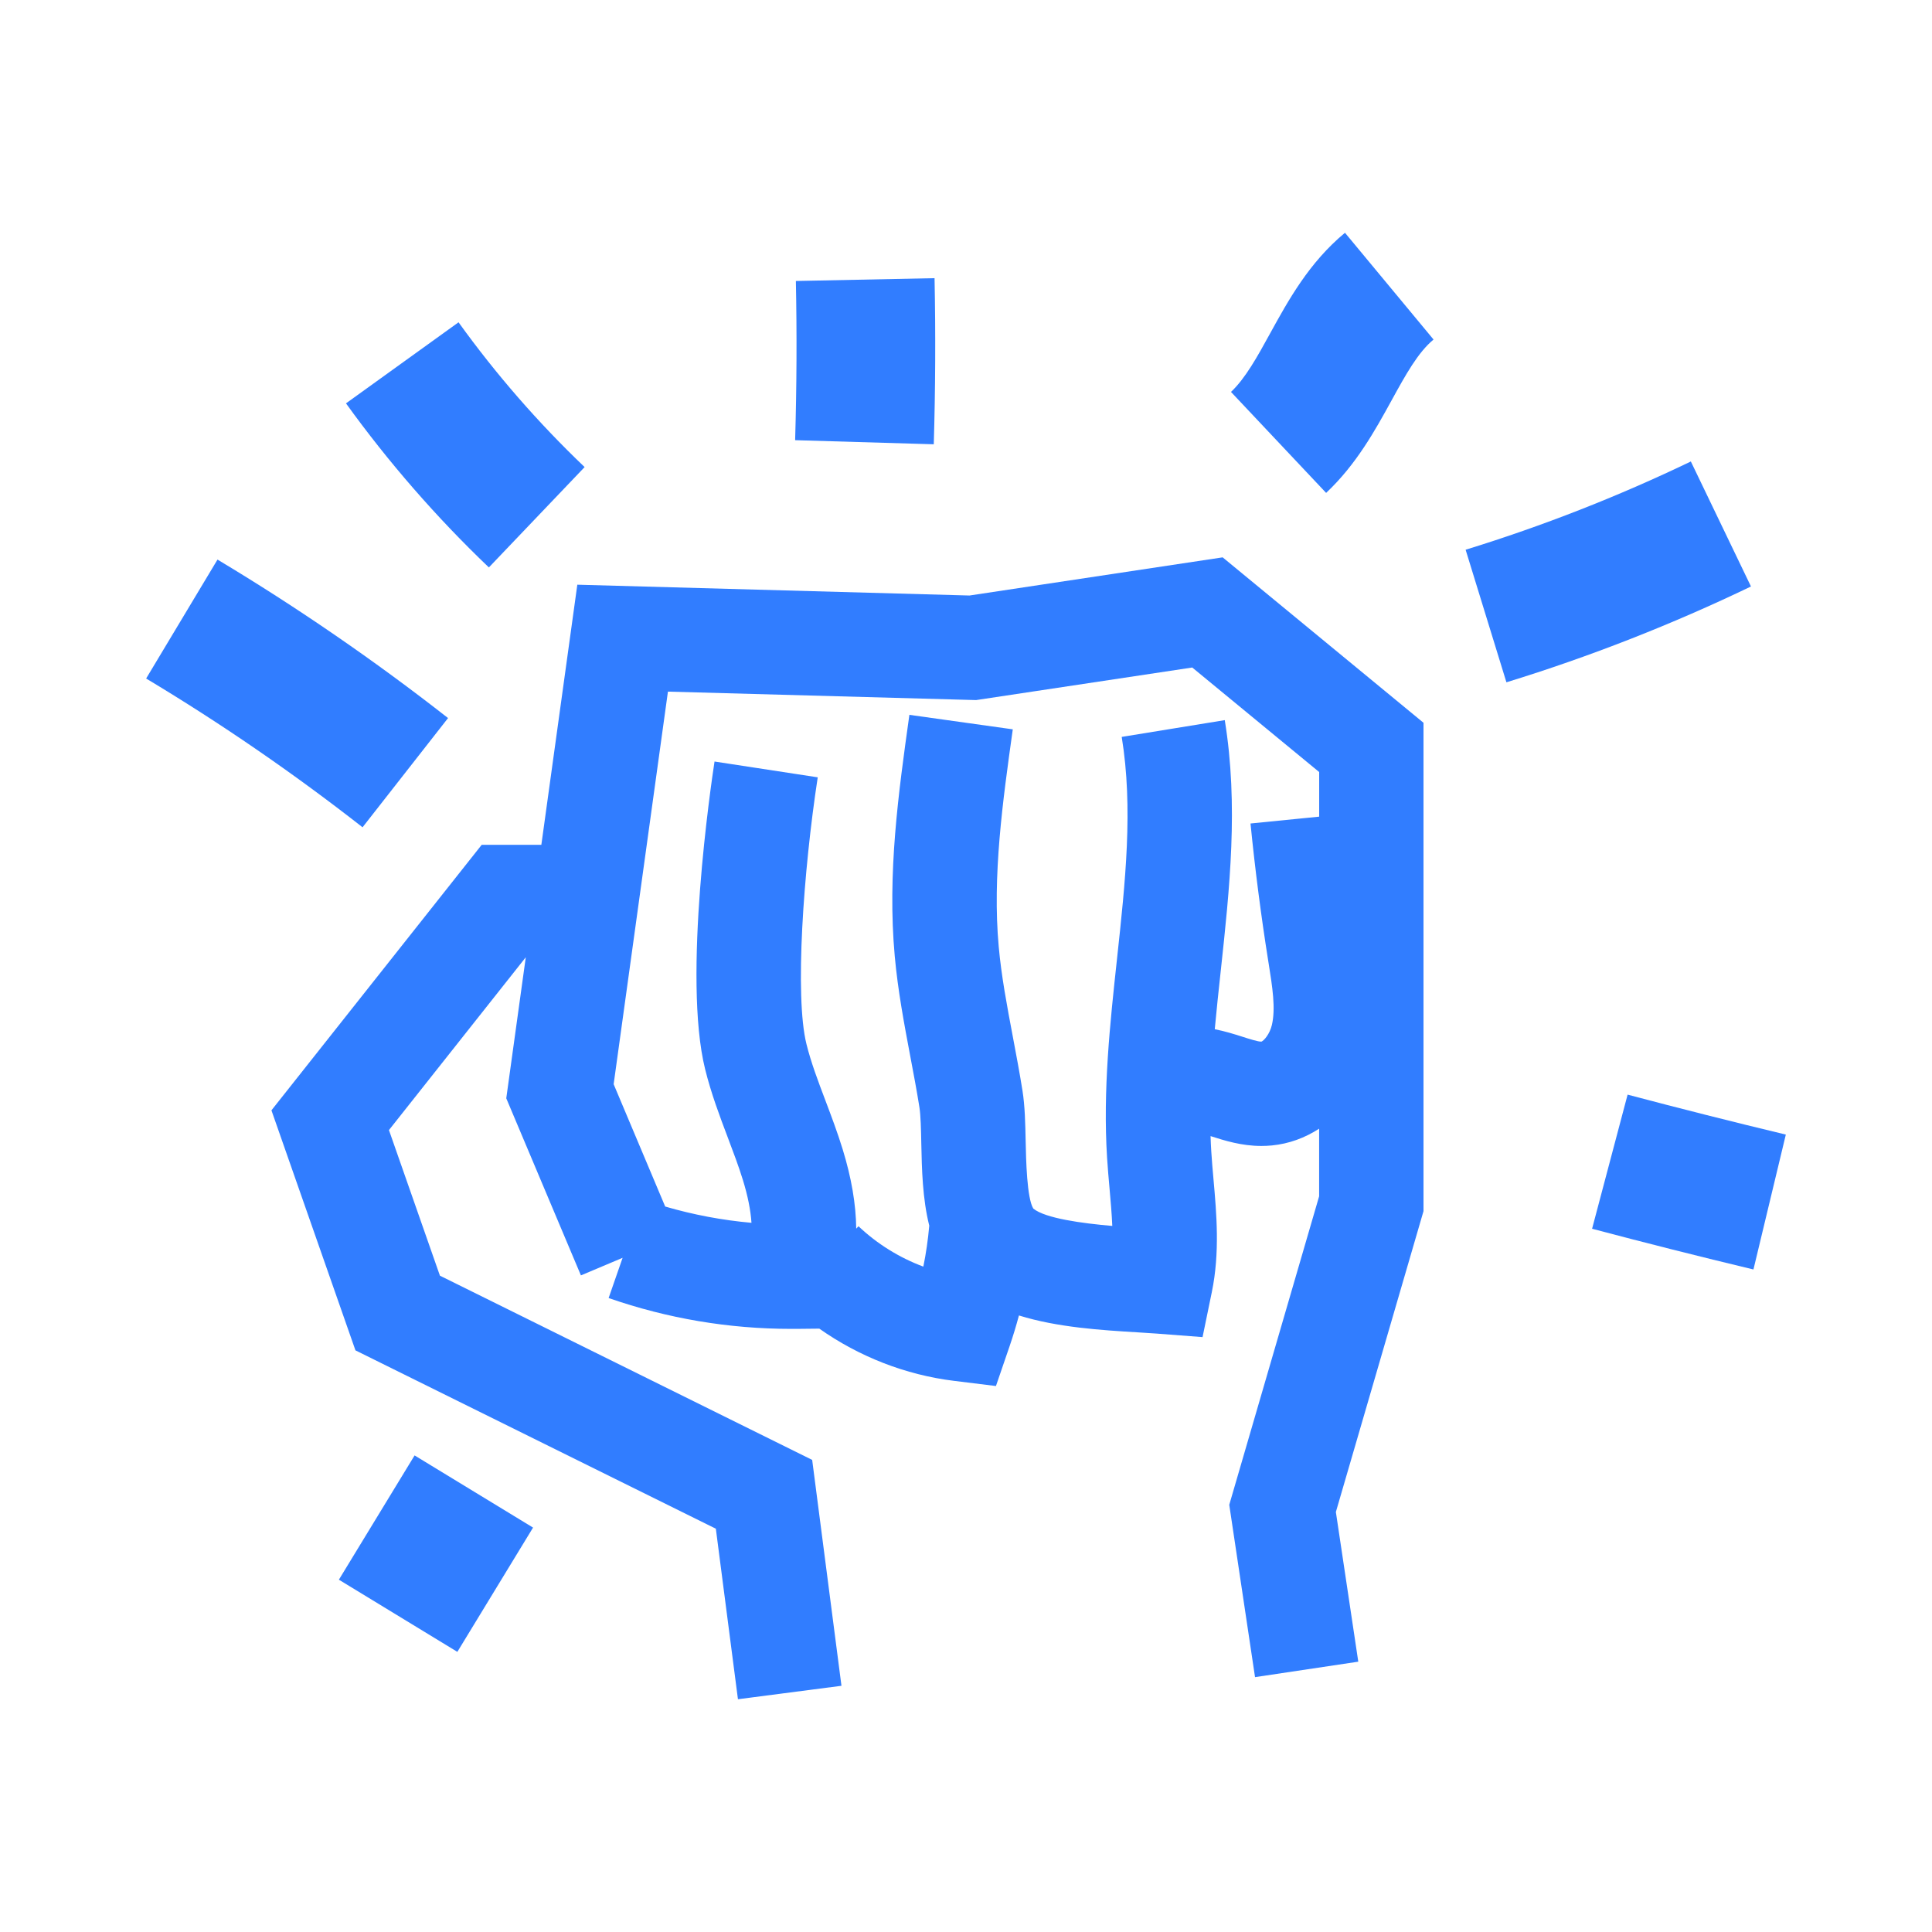
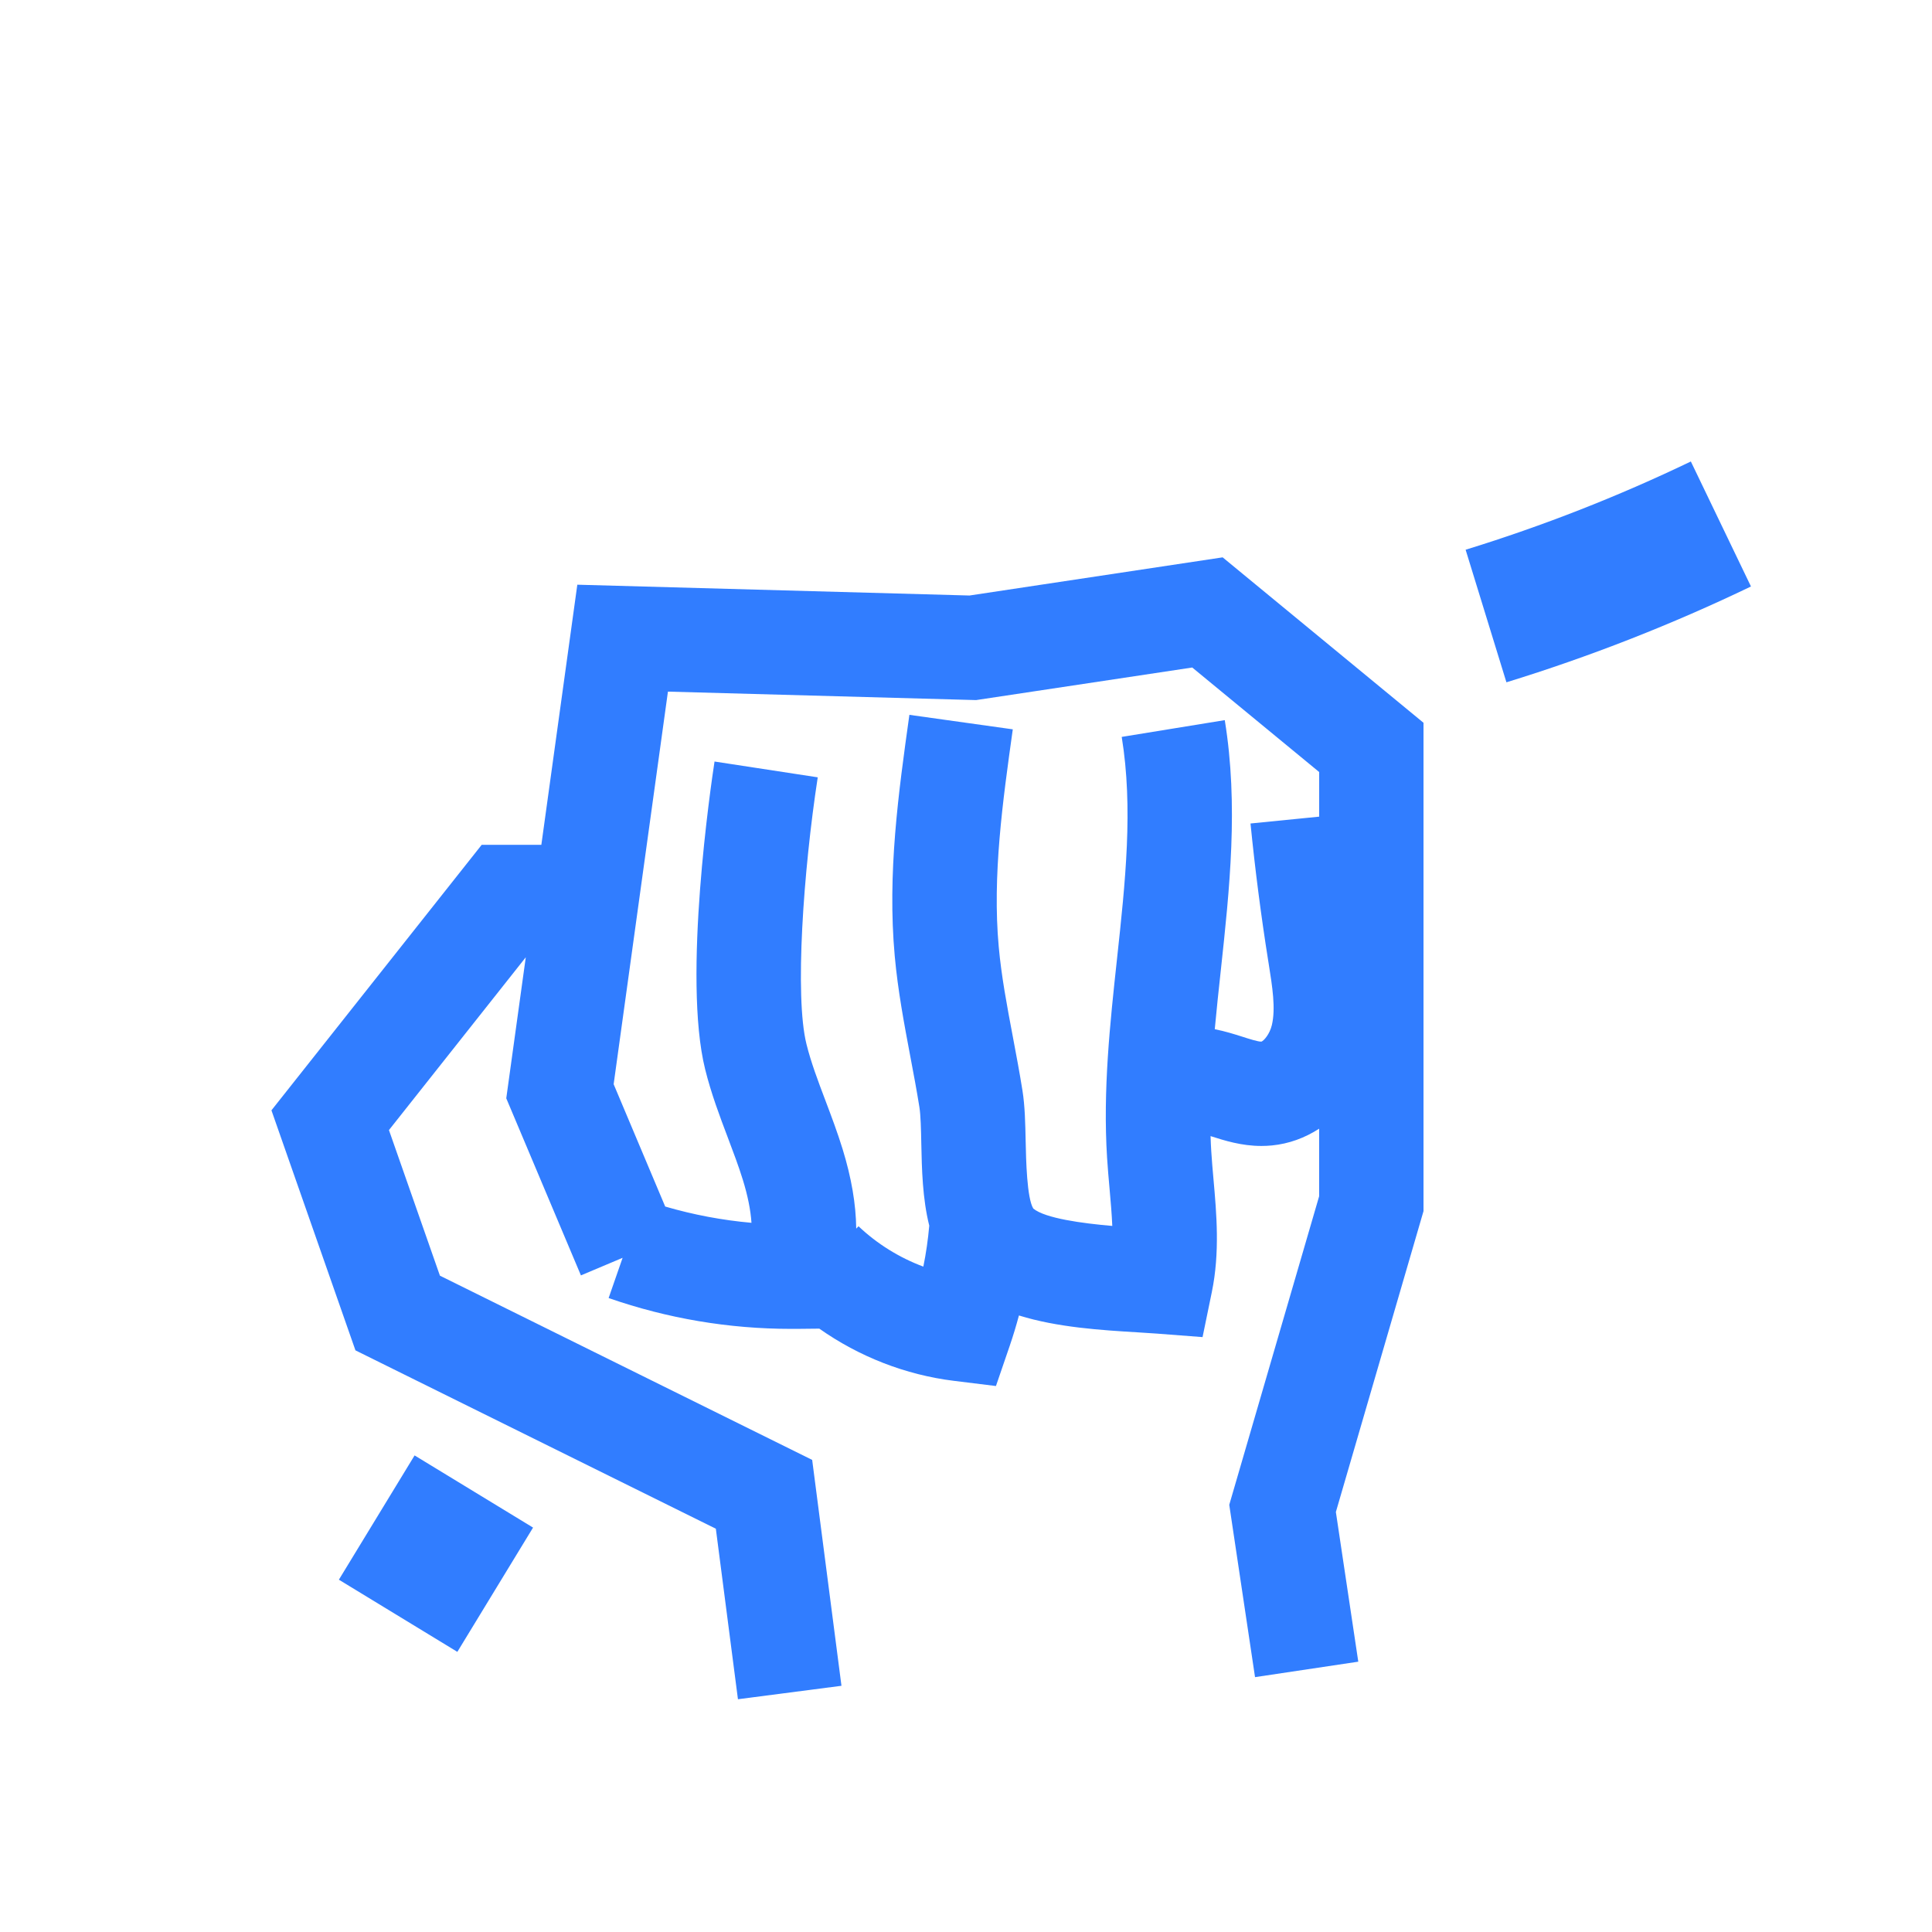
<svg xmlns="http://www.w3.org/2000/svg" id="Ebene_1" data-name="Ebene 1" viewBox="0 0 500 500">
  <defs>
    <style>
      .cls-1 {
        fill: #317dff;
      }
    </style>
  </defs>
  <path class="cls-1" d="M250.95,154.12l-101.54-2.8-9.31,67.32h-15.44l-54.41,68.71,21.74,62.12,93.27,46.16,5.72,44.13,26.79-3.48-7.58-58.46-96.34-47.68-13.19-37.68,35.41-44.72-5.05,36.5,19.32,45.83,10.79-4.55-3.62,10.41c15.23,5.3,31.12,7.98,47.23,7.98.48,0,.97,0,1.46,0l5.84-.06c10.28,7.25,22.33,11.97,34.84,13.51l10.87,1.34,3.55-10.36c.89-2.6,1.69-5.24,2.4-7.9,9.98,3.11,21.46,3.81,30.74,4.37,1.79.11,3.45.21,4.91.32l11.87.91,2.4-11.66c2.11-10.23,1.22-20.3.43-29.19-.22-2.53-.44-4.92-.58-7.28-.08-1.29-.14-2.59-.18-3.89,3.63,1.16,8.01,2.55,13.15,2.55.89,0,1.79-.04,2.73-.13,4.39-.43,8.54-1.95,12.22-4.34v17.49l-23.26,79.85,6.67,44.6,26.72-4-5.8-38.74,22.68-77.86v-126.39l-51.98-42.81-65.48,9.87ZM341.39,211.35l-17.76,1.77c1.18,11.86,2.72,23.83,4.59,35.58l.11.68c.95,5.96,1.85,11.59.83,15.9-.55,2.32-2.03,4.02-2.69,4.29-.84.06-3.33-.75-4.98-1.28-2.08-.66-4.46-1.41-7.11-1.93.46-4.99,1-10.05,1.56-15.2,2.27-21.02,4.62-42.75,1.03-64.79l-26.67,4.34c3,18.43.95,37.43-1.23,57.55-1.8,16.65-3.66,33.87-2.56,51.35.17,2.71.41,5.39.64,7.98.29,3.32.58,6.56.71,9.68-7.75-.67-17.34-1.95-20.44-4.49-1.67-2.7-1.88-12.64-1.98-17.45-.1-4.68-.19-9.09-.82-13.05-.75-4.72-1.64-9.41-2.49-13.93-1.53-8.08-2.97-15.71-3.66-23.35-1.67-18.34,1.03-37.61,3.64-56.25l-26.76-3.75c-2.82,20.16-5.74,41-3.79,62.45.81,8.93,2.45,17.57,4.02,25.92.86,4.54,1.67,8.82,2.36,13.16.34,2.13.42,5.81.49,9.37.14,6.7.31,14.3,2.06,21.3-.31,3.56-.82,7.1-1.53,10.6-6.21-2.32-11.96-5.88-16.78-10.45l-.59.62c-.07-6.34-1.24-13.16-3.51-20.54-1.35-4.39-2.93-8.56-4.45-12.59-1.93-5.09-3.75-9.9-4.92-14.64-3.08-12.39-.8-44.81,2.92-69.03l-26.71-4.09c-.87,5.66-8.31,55.99-2.43,79.64,1.56,6.29,3.75,12.09,5.87,17.69,1.44,3.81,2.8,7.4,3.9,10.97,1.26,4.08,2,7.79,2.22,11.08-7.56-.67-15.03-2.08-22.33-4.21l-13.34-31.66,14.05-101.6,79.75,2.19,55.94-8.43,32.85,27.05v11.54Z" />
-   <path class="cls-1" d="M115.96,185.84c-18.95-14.84-39.02-28.64-59.67-41.02l-18.47,30.78c19.38,11.62,38.22,24.58,56.01,38.5l22.13-28.27Z" />
-   <path class="cls-1" d="M126.52,146.85l24.78-25.97c-11.98-11.43-22.96-24.03-32.63-37.47l-29.13,20.98c10.97,15.22,23.41,29.51,36.98,42.46Z" />
-   <path class="cls-1" d="M241.66,114.98c.42-14.25.49-28.72.2-42.99l-35.89.73c.28,13.68.21,27.54-.19,41.2l35.88,1.06Z" />
-   <path class="cls-1" d="M328.69,86.31c-3.28,5.98-6.39,11.62-10.11,15.12l24.62,26.13c7.84-7.38,12.68-16.19,16.95-23.96,3.65-6.64,6.8-12.37,10.85-15.73l-22.92-27.63c-9.3,7.71-14.66,17.47-19.39,26.07Z" />
  <path class="cls-1" d="M437.59,119.43c-18.77,9.03-38.38,16.71-58.29,22.84l10.56,34.31c21.62-6.65,42.91-15,63.29-24.8l-15.56-32.35Z" />
-   <path class="cls-1" d="M421.22,283.3l-9.19,34.7c13.82,3.66,27.87,7.21,41.76,10.54l8.38-34.91c-13.62-3.27-27.4-6.75-40.95-10.34Z" />
  <rect class="cls-1" x="94.01" y="384.11" width="37.66" height="35.9" transform="translate(-289.24 289.27) rotate(-58.65)" />
</svg>